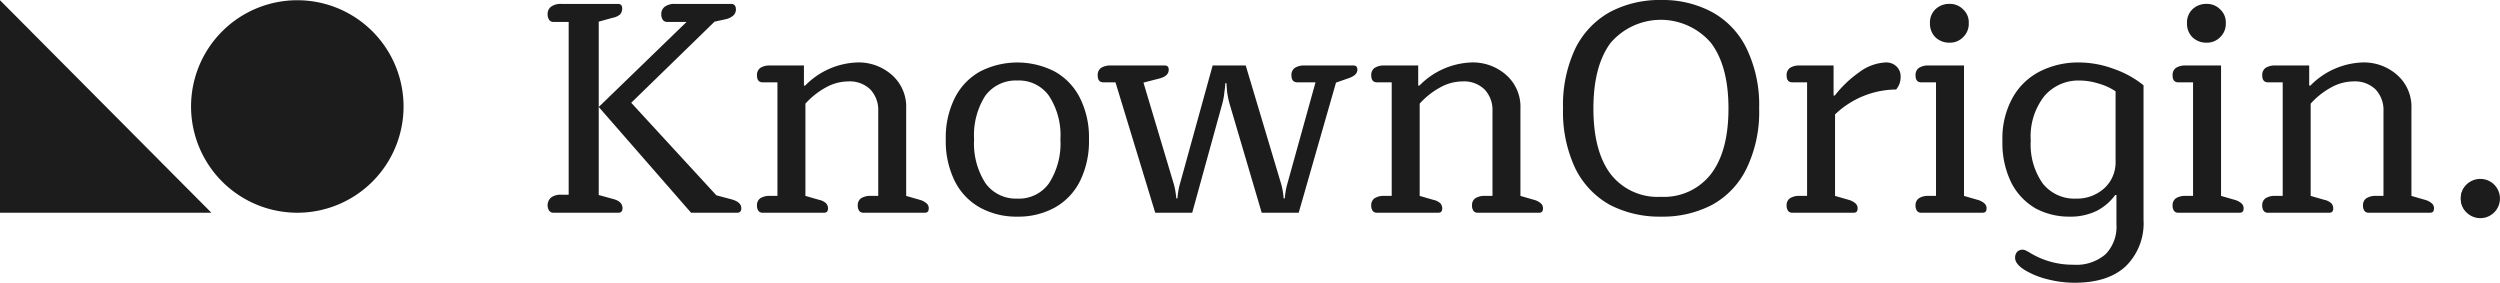
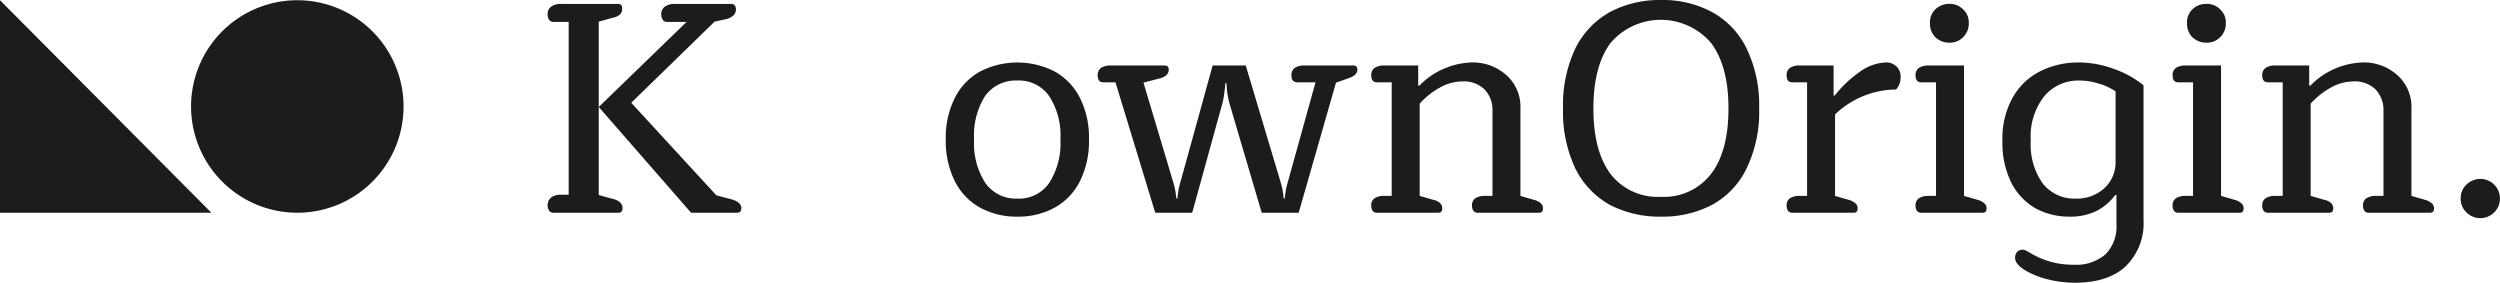
<svg xmlns="http://www.w3.org/2000/svg" id="Group_157" data-name="Group 157" width="310.852" height="35.157" viewBox="0 0 310.852 35.157" fill="#1c1c1c">
  <path id="Path_7" data-name="Path 7" d="M84.026,26.56a.644.644,0,0,1-.561-.262,1.286,1.286,0,0,1,.262-1.644,2.018,2.018,0,0,1,1.234-.336H85.9V2.835h-1.87a.644.644,0,0,1-.561-.262,1.2,1.2,0,0,1-.187-.71A1.1,1.1,0,0,1,83.726.93,2.018,2.018,0,0,1,84.961.594H92.03q.523,0,.523.56a1.092,1.092,0,0,1-.262.747,1.88,1.88,0,0,1-.9.411L89.636,2.8V24.355l1.758.486q1.2.3,1.2,1.158,0,.56-.523.56Zm5.611-13.151L100.558,2.835H98.164a.644.644,0,0,1-.561-.262,1.2,1.2,0,0,1-.187-.71A1.1,1.1,0,0,1,97.865.93,2.016,2.016,0,0,1,99.1.594h6.995q.6,0,.6.71a1.034,1.034,0,0,1-.337.747,2.189,2.189,0,0,1-.935.448l-1.383.3L93.676,12.886l10.585,11.507,1.832.486q1.272.336,1.272,1.121,0,.56-.524.56h-5.722Z" transform="translate(-15.19 -0.108)" />
-   <path id="Path_8" data-name="Path 8" d="M115.831,28.185a.644.644,0,0,1-.524-.224,1.126,1.126,0,0,1-.187-.672,1.037,1.037,0,0,1,.411-.9,2.131,2.131,0,0,1,1.2-.3h.935V11.97h-1.832q-.711,0-.711-.859a1.078,1.078,0,0,1,.411-.934,2.131,2.131,0,0,1,1.2-.3h4.226v2.5h.149A9.532,9.532,0,0,1,127.539,9.5a6.244,6.244,0,0,1,4.376,1.569,5.264,5.264,0,0,1,1.758,4.184V26.093l1.683.486a2.117,2.117,0,0,1,.86.448.792.792,0,0,1,.262.635q0,.523-.486.523h-7.63a.645.645,0,0,1-.524-.224,1.132,1.132,0,0,1-.186-.672,1.037,1.037,0,0,1,.411-.9,2.127,2.127,0,0,1,1.2-.3h.935V15.557a3.712,3.712,0,0,0-.973-2.69,3.665,3.665,0,0,0-2.768-1.009,5.782,5.782,0,0,0-2.768.747,9.671,9.671,0,0,0-2.544,2.017v11.47l1.683.486a1.84,1.84,0,0,1,.86.411.909.909,0,0,1,.262.672q0,.523-.486.523Z" transform="translate(-20.998 -1.734)" />
  <path id="Path_9" data-name="Path 9" d="M152.739,28.671A9.394,9.394,0,0,1,148.1,27.55a7.7,7.7,0,0,1-3.142-3.288,11.166,11.166,0,0,1-1.122-5.193,10.937,10.937,0,0,1,1.122-5.156,7.7,7.7,0,0,1,3.142-3.288,10.156,10.156,0,0,1,9.276,0,7.708,7.708,0,0,1,3.142,3.288,10.937,10.937,0,0,1,1.122,5.156,11.166,11.166,0,0,1-1.122,5.193,7.708,7.708,0,0,1-3.142,3.288A9.4,9.4,0,0,1,152.739,28.671Zm0-2.242a4.566,4.566,0,0,0,3.928-1.905,9.1,9.1,0,0,0,1.421-5.455,8.927,8.927,0,0,0-1.421-5.417,4.566,4.566,0,0,0-3.928-1.905,4.7,4.7,0,0,0-4,1.905,9.11,9.11,0,0,0-1.383,5.417,9.1,9.1,0,0,0,1.421,5.455A4.664,4.664,0,0,0,152.739,26.429Z" transform="translate(-26.236 -1.734)" />
  <path id="Path_10" data-name="Path 10" d="M169.15,12.054h-1.5q-.71,0-.71-.859a1.078,1.078,0,0,1,.411-.934,2.129,2.129,0,0,1,1.2-.3h6.733c.325,0,.486.174.486.523q0,.785-1.122,1.083l-2.019.523,3.777,12.628a7.467,7.467,0,0,1,.224,1.083,6.426,6.426,0,0,1,.075.673h.15a6.426,6.426,0,0,1,.075-.673,7.578,7.578,0,0,1,.224-1.083l4.077-14.758h4.114l4.413,14.758a7.583,7.583,0,0,1,.225,1.083,6.336,6.336,0,0,1,.074.673h.15a6.345,6.345,0,0,1,.074-.673,7.583,7.583,0,0,1,.225-1.083l3.516-12.665h-2.243q-.749,0-.749-.859a1.076,1.076,0,0,1,.412-.934,2.129,2.129,0,0,1,1.2-.3h6.1q.487,0,.486.523,0,.71-1.159,1.083l-1.5.523-4.638,16.177h-4.6l-4-13.562a11.4,11.4,0,0,1-.3-1.457q-.075-.822-.075-1.083h-.15a10.36,10.36,0,0,1-.112,1.083,8.538,8.538,0,0,1-.262,1.457l-3.741,13.562h-4.6Z" transform="translate(-30.45 -1.817)" />
  <path id="Path_11" data-name="Path 11" d="M209.247,28.185a.646.646,0,0,1-.524-.224,1.132,1.132,0,0,1-.187-.672,1.035,1.035,0,0,1,.412-.9,2.129,2.129,0,0,1,1.2-.3h.935V11.97h-1.832q-.711,0-.711-.859a1.076,1.076,0,0,1,.412-.934,2.129,2.129,0,0,1,1.2-.3h4.226v2.5h.15A9.53,9.53,0,0,1,220.955,9.5a6.241,6.241,0,0,1,4.376,1.569,5.261,5.261,0,0,1,1.758,4.184V26.093l1.683.486a2.106,2.106,0,0,1,.86.448.79.79,0,0,1,.262.635q0,.523-.486.523h-7.63a.644.644,0,0,1-.524-.224,1.126,1.126,0,0,1-.187-.672,1.037,1.037,0,0,1,.411-.9,2.131,2.131,0,0,1,1.2-.3h.935V15.557a3.712,3.712,0,0,0-.972-2.69,3.668,3.668,0,0,0-2.768-1.009,5.779,5.779,0,0,0-2.768.747,9.645,9.645,0,0,0-2.544,2.017v11.47l1.683.486a1.844,1.844,0,0,1,.86.411.911.911,0,0,1,.262.672q0,.523-.486.523Z" transform="translate(-38.037 -1.734)" />
  <path id="Path_12" data-name="Path 12" d="M249.9,26.937a13.449,13.449,0,0,1-6.358-1.457,10.5,10.5,0,0,1-4.3-4.521,16.423,16.423,0,0,1-1.534-7.472,16.423,16.423,0,0,1,1.534-7.472,10.5,10.5,0,0,1,4.3-4.521A13.175,13.175,0,0,1,249.9,0a12.952,12.952,0,0,1,6.321,1.494,10.217,10.217,0,0,1,4.3,4.521,16.087,16.087,0,0,1,1.571,7.472,16.087,16.087,0,0,1-1.571,7.472,10.216,10.216,0,0,1-4.3,4.521A13.22,13.22,0,0,1,249.9,26.937Zm-.037-2.466a7.389,7.389,0,0,0,6.246-2.84q2.168-2.839,2.169-8.145,0-5.268-2.169-8.145a8.221,8.221,0,0,0-12.494,0q-2.131,2.877-2.131,8.145,0,5.305,2.131,8.145A7.39,7.39,0,0,0,249.868,24.472Z" transform="translate(-43.358)" />
  <path id="Path_13" data-name="Path 13" d="M272.418,28.185a.643.643,0,0,1-.523-.224,1.126,1.126,0,0,1-.187-.672,1.037,1.037,0,0,1,.411-.9,2.13,2.13,0,0,1,1.2-.3h.935V11.97h-1.833q-.71,0-.71-.859a1.078,1.078,0,0,1,.411-.934,2.13,2.13,0,0,1,1.2-.3h4.227v3.736h.15A14.132,14.132,0,0,1,280.76,10.7a5.9,5.9,0,0,1,3.254-1.2,1.8,1.8,0,0,1,1.384.523,1.671,1.671,0,0,1,.486,1.233,2.339,2.339,0,0,1-.561,1.607,11.094,11.094,0,0,0-7.592,3.1V26.093l1.683.486a2.106,2.106,0,0,1,.86.448.79.79,0,0,1,.262.635q0,.523-.486.523Z" transform="translate(-49.56 -1.734)" />
  <path id="Path_14" data-name="Path 14" d="M295.541,5.413a2.46,2.46,0,0,1-1.758-.673,2.376,2.376,0,0,1-.673-1.756,2.252,2.252,0,0,1,.673-1.719,2.46,2.46,0,0,1,1.758-.673,2.285,2.285,0,0,1,1.683.673,2.188,2.188,0,0,1,.71,1.719,2.305,2.305,0,0,1-.71,1.756A2.285,2.285,0,0,1,295.541,5.413ZM292.025,26.56a.643.643,0,0,1-.523-.224,1.126,1.126,0,0,1-.187-.672,1.037,1.037,0,0,1,.411-.9,2.129,2.129,0,0,1,1.2-.3h.935V10.345h-1.833q-.71,0-.71-.859a1.078,1.078,0,0,1,.411-.934,2.129,2.129,0,0,1,1.2-.3h4.413V24.467l1.683.486a2.113,2.113,0,0,1,.86.448.79.79,0,0,1,.262.635q0,.523-.487.523Z" transform="translate(-53.136 -0.108)" />
  <path id="Path_15" data-name="Path 15" d="M313.511,36.89a13.535,13.535,0,0,1-3.291-.411,10.171,10.171,0,0,1-2.768-1.083q-1.347-.785-1.347-1.607a1.091,1.091,0,0,1,.262-.747.939.939,0,0,1,1.159-.112,4.328,4.328,0,0,1,.411.224,10.152,10.152,0,0,0,5.423,1.494,5.531,5.531,0,0,0,4-1.308,4.894,4.894,0,0,0,1.346-3.736V25.981h-.15a6.64,6.64,0,0,1-2.319,1.98,7.454,7.454,0,0,1-3.366.71,8.823,8.823,0,0,1-4.189-1.009,7.78,7.78,0,0,1-3.03-3.176,11.2,11.2,0,0,1-1.122-5.268,10.4,10.4,0,0,1,1.271-5.343,8.094,8.094,0,0,1,3.441-3.288A10.564,10.564,0,0,1,314.035,9.5a12.585,12.585,0,0,1,4.3.785,12.228,12.228,0,0,1,3.741,2.055V29.082a7.475,7.475,0,0,1-2.207,5.754Q317.663,36.89,313.511,36.89Zm.187-10.461a5.034,5.034,0,0,0,3.479-1.27A4.362,4.362,0,0,0,318.6,21.8V13.091a7.247,7.247,0,0,0-2.131-.971,8,8,0,0,0-2.394-.374,5.548,5.548,0,0,0-4.339,1.943,8.106,8.106,0,0,0-1.683,5.53,8.365,8.365,0,0,0,1.5,5.343A5.024,5.024,0,0,0,313.7,26.429Z" transform="translate(-55.547 -1.734)" />
  <path id="Path_16" data-name="Path 16" d="M334.632,5.413a2.46,2.46,0,0,1-1.758-.673,2.373,2.373,0,0,1-.673-1.756,2.249,2.249,0,0,1,.673-1.719,2.46,2.46,0,0,1,1.758-.673,2.286,2.286,0,0,1,1.683.673,2.188,2.188,0,0,1,.71,1.719,2.305,2.305,0,0,1-.71,1.756A2.286,2.286,0,0,1,334.632,5.413ZM331.116,26.56a.643.643,0,0,1-.523-.224,1.126,1.126,0,0,1-.187-.672,1.037,1.037,0,0,1,.411-.9,2.129,2.129,0,0,1,1.2-.3h.935V10.345h-1.833q-.71,0-.71-.859a1.078,1.078,0,0,1,.411-.934,2.129,2.129,0,0,1,1.2-.3h4.413V24.467l1.683.486a2.113,2.113,0,0,1,.86.448.789.789,0,0,1,.262.635q0,.523-.486.523Z" transform="translate(-60.266 -0.108)" />
  <path id="Path_17" data-name="Path 17" d="M344.749,28.185a.643.643,0,0,1-.523-.224,1.126,1.126,0,0,1-.187-.672,1.037,1.037,0,0,1,.411-.9,2.129,2.129,0,0,1,1.2-.3h.935V11.97h-1.832q-.71,0-.711-.859a1.078,1.078,0,0,1,.411-.934,2.129,2.129,0,0,1,1.2-.3h4.226v2.5h.15A9.532,9.532,0,0,1,356.456,9.5a6.245,6.245,0,0,1,4.377,1.569,5.264,5.264,0,0,1,1.758,4.184V26.093l1.683.486a2.117,2.117,0,0,1,.86.448.792.792,0,0,1,.262.635q0,.523-.486.523h-7.63a.644.644,0,0,1-.524-.224,1.132,1.132,0,0,1-.186-.672,1.035,1.035,0,0,1,.411-.9,2.127,2.127,0,0,1,1.2-.3h.935V15.557a3.712,3.712,0,0,0-.973-2.69,3.666,3.666,0,0,0-2.768-1.009,5.78,5.78,0,0,0-2.768.747,9.645,9.645,0,0,0-2.544,2.017v11.47l1.683.486a1.844,1.844,0,0,1,.86.411.908.908,0,0,1,.262.672q0,.523-.486.523Z" transform="translate(-62.752 -1.734)" />
  <path id="Path_18" data-name="Path 18" d="M376.546,31.93a2.179,2.179,0,0,1-2.282-2.279,2.175,2.175,0,0,1,.636-1.607,2.24,2.24,0,0,1,1.646-.672,2.075,2.075,0,0,1,1.571.672,2.114,2.114,0,0,1,.674,1.607,2.235,2.235,0,0,1-.674,1.644A2.135,2.135,0,0,1,376.546,31.93Z" transform="translate(-68.266 -4.993)" />
  <path id="Path_19" data-name="Path 19" d="M42.282,26.458A13.211,13.211,0,1,0,29.056,13.247,13.218,13.218,0,0,0,42.282,26.458Z" transform="translate(-5.3 -0.007)" />
  <path id="Path_20" data-name="Path 20" d="M0,26.458H26.283L0,.036Z" transform="translate(0 -0.007)" />
  <path id="Path_21" data-name="Path 21" d="M376.668,32.088a2.44,2.44,0,1,0-2.443-2.44A2.442,2.442,0,0,0,376.668,32.088Z" transform="translate(-68.259 -4.963)" />
</svg>